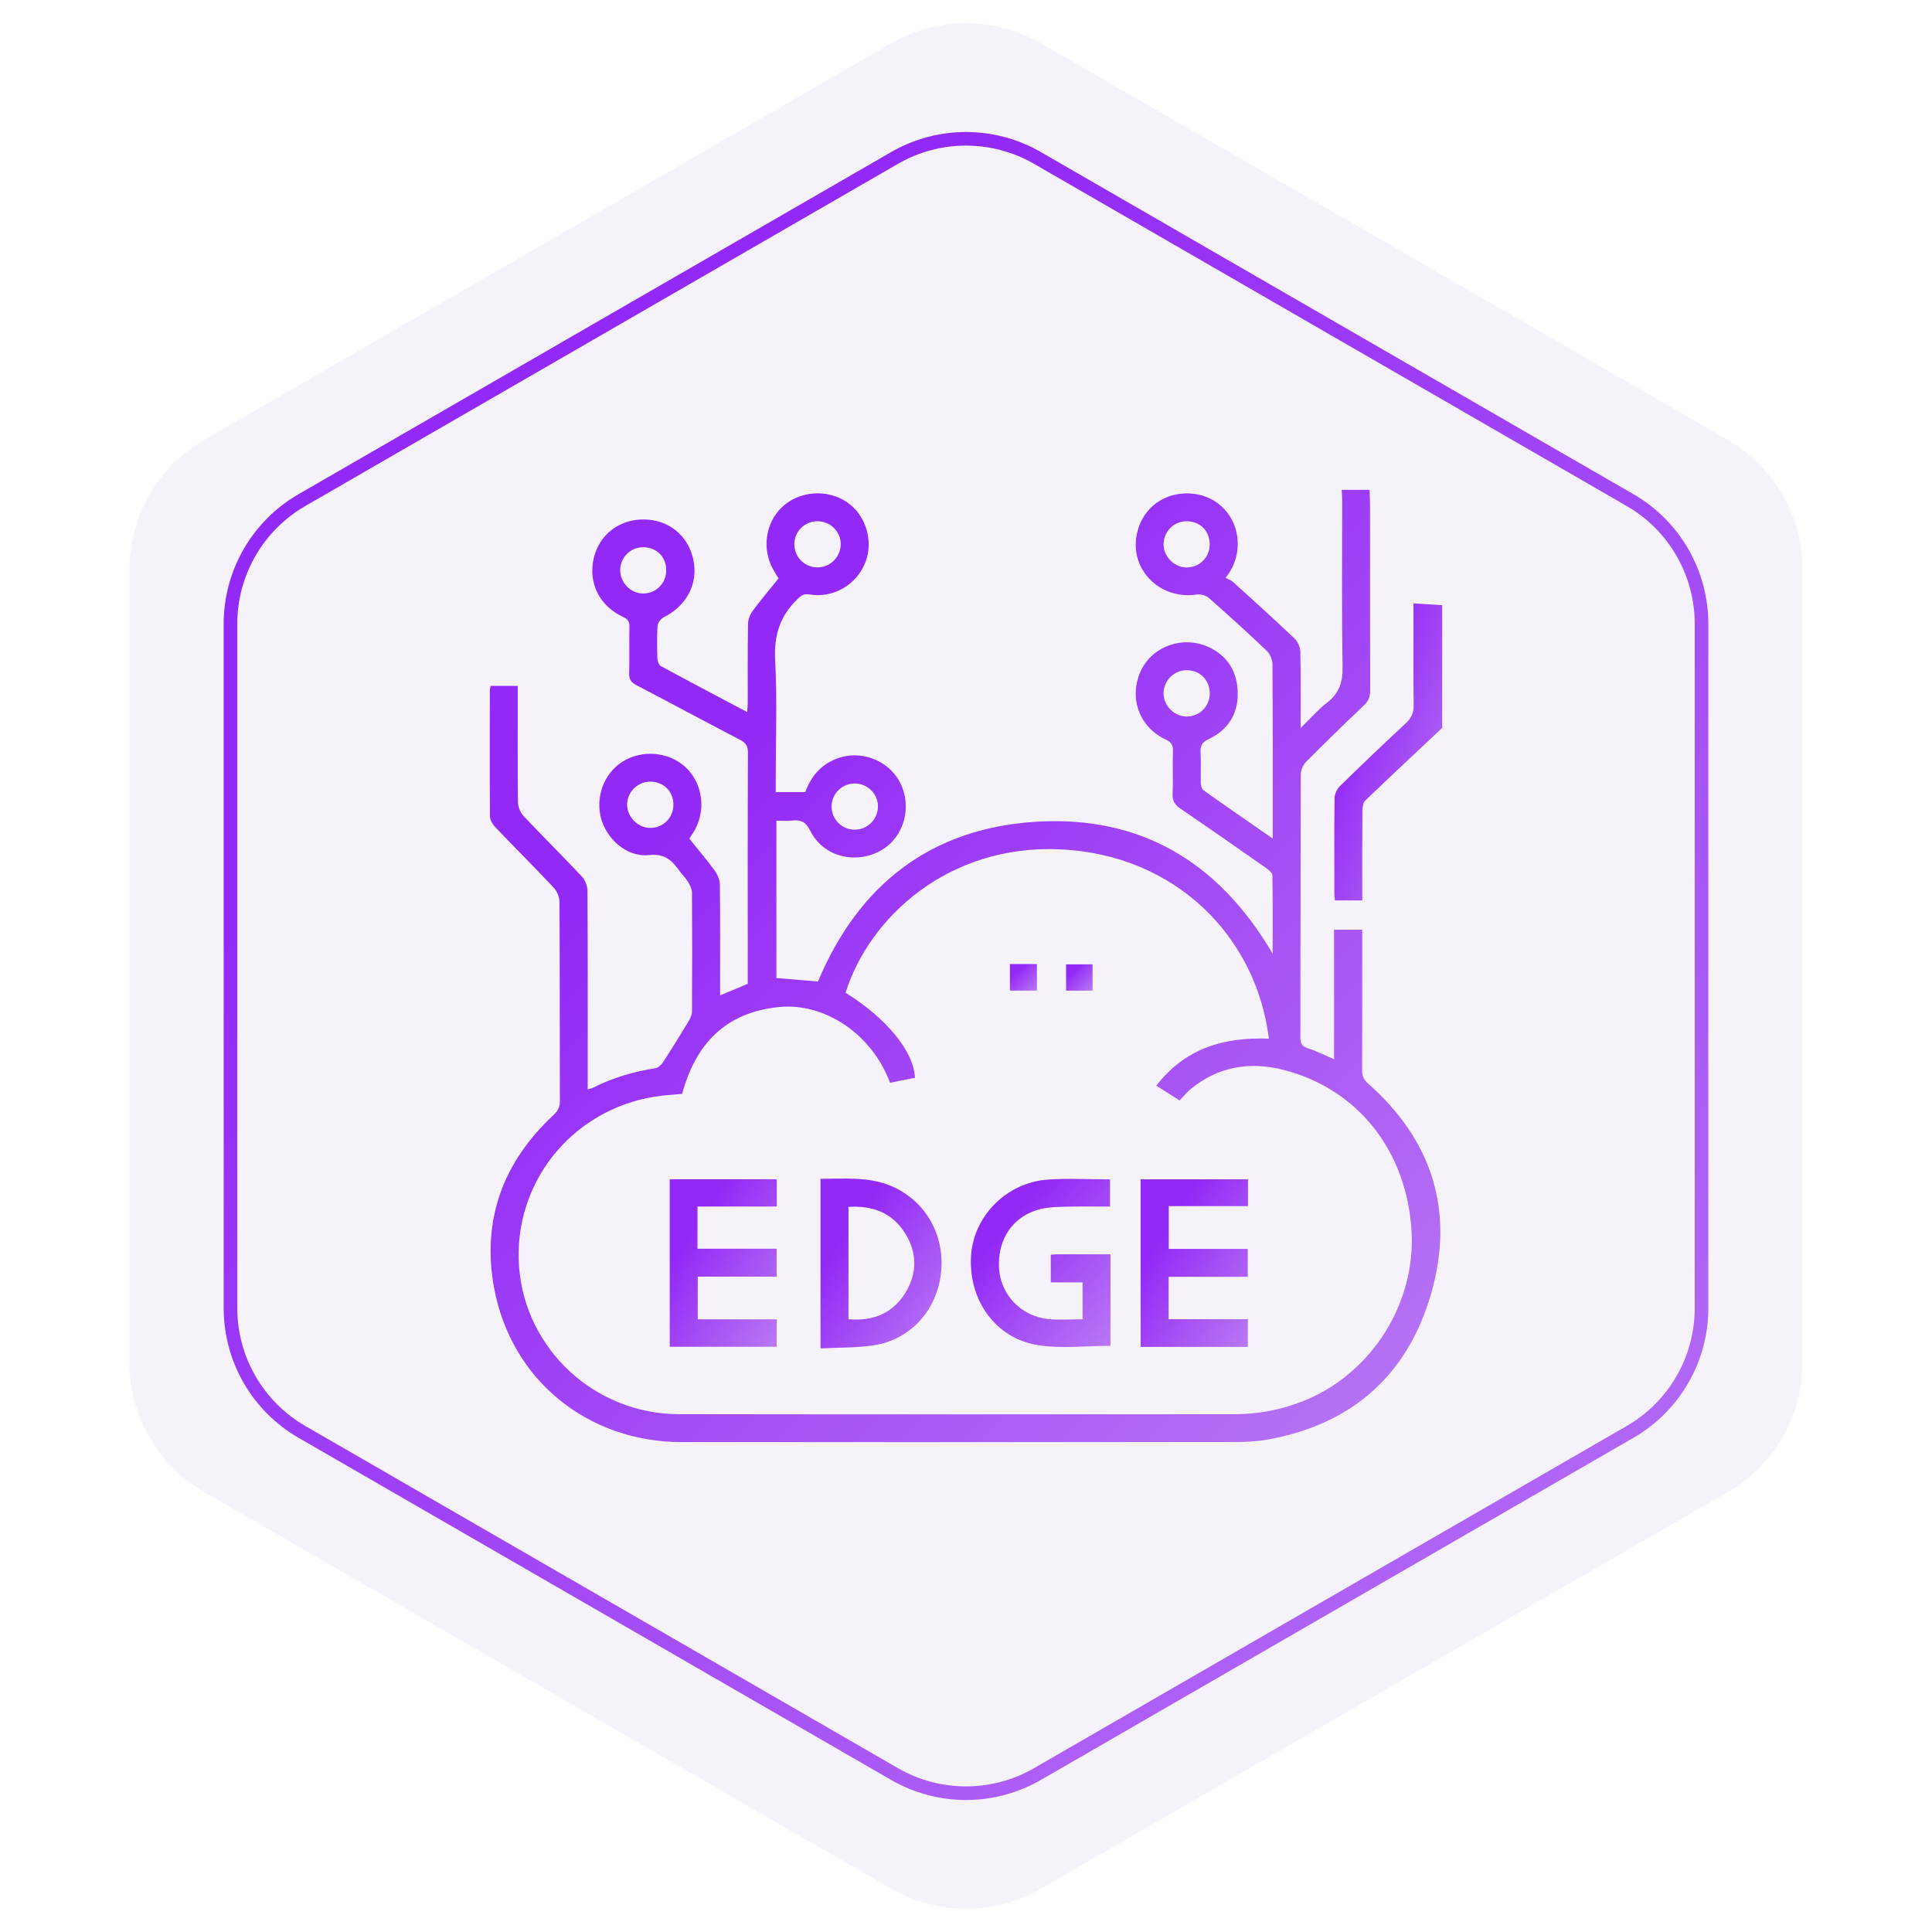
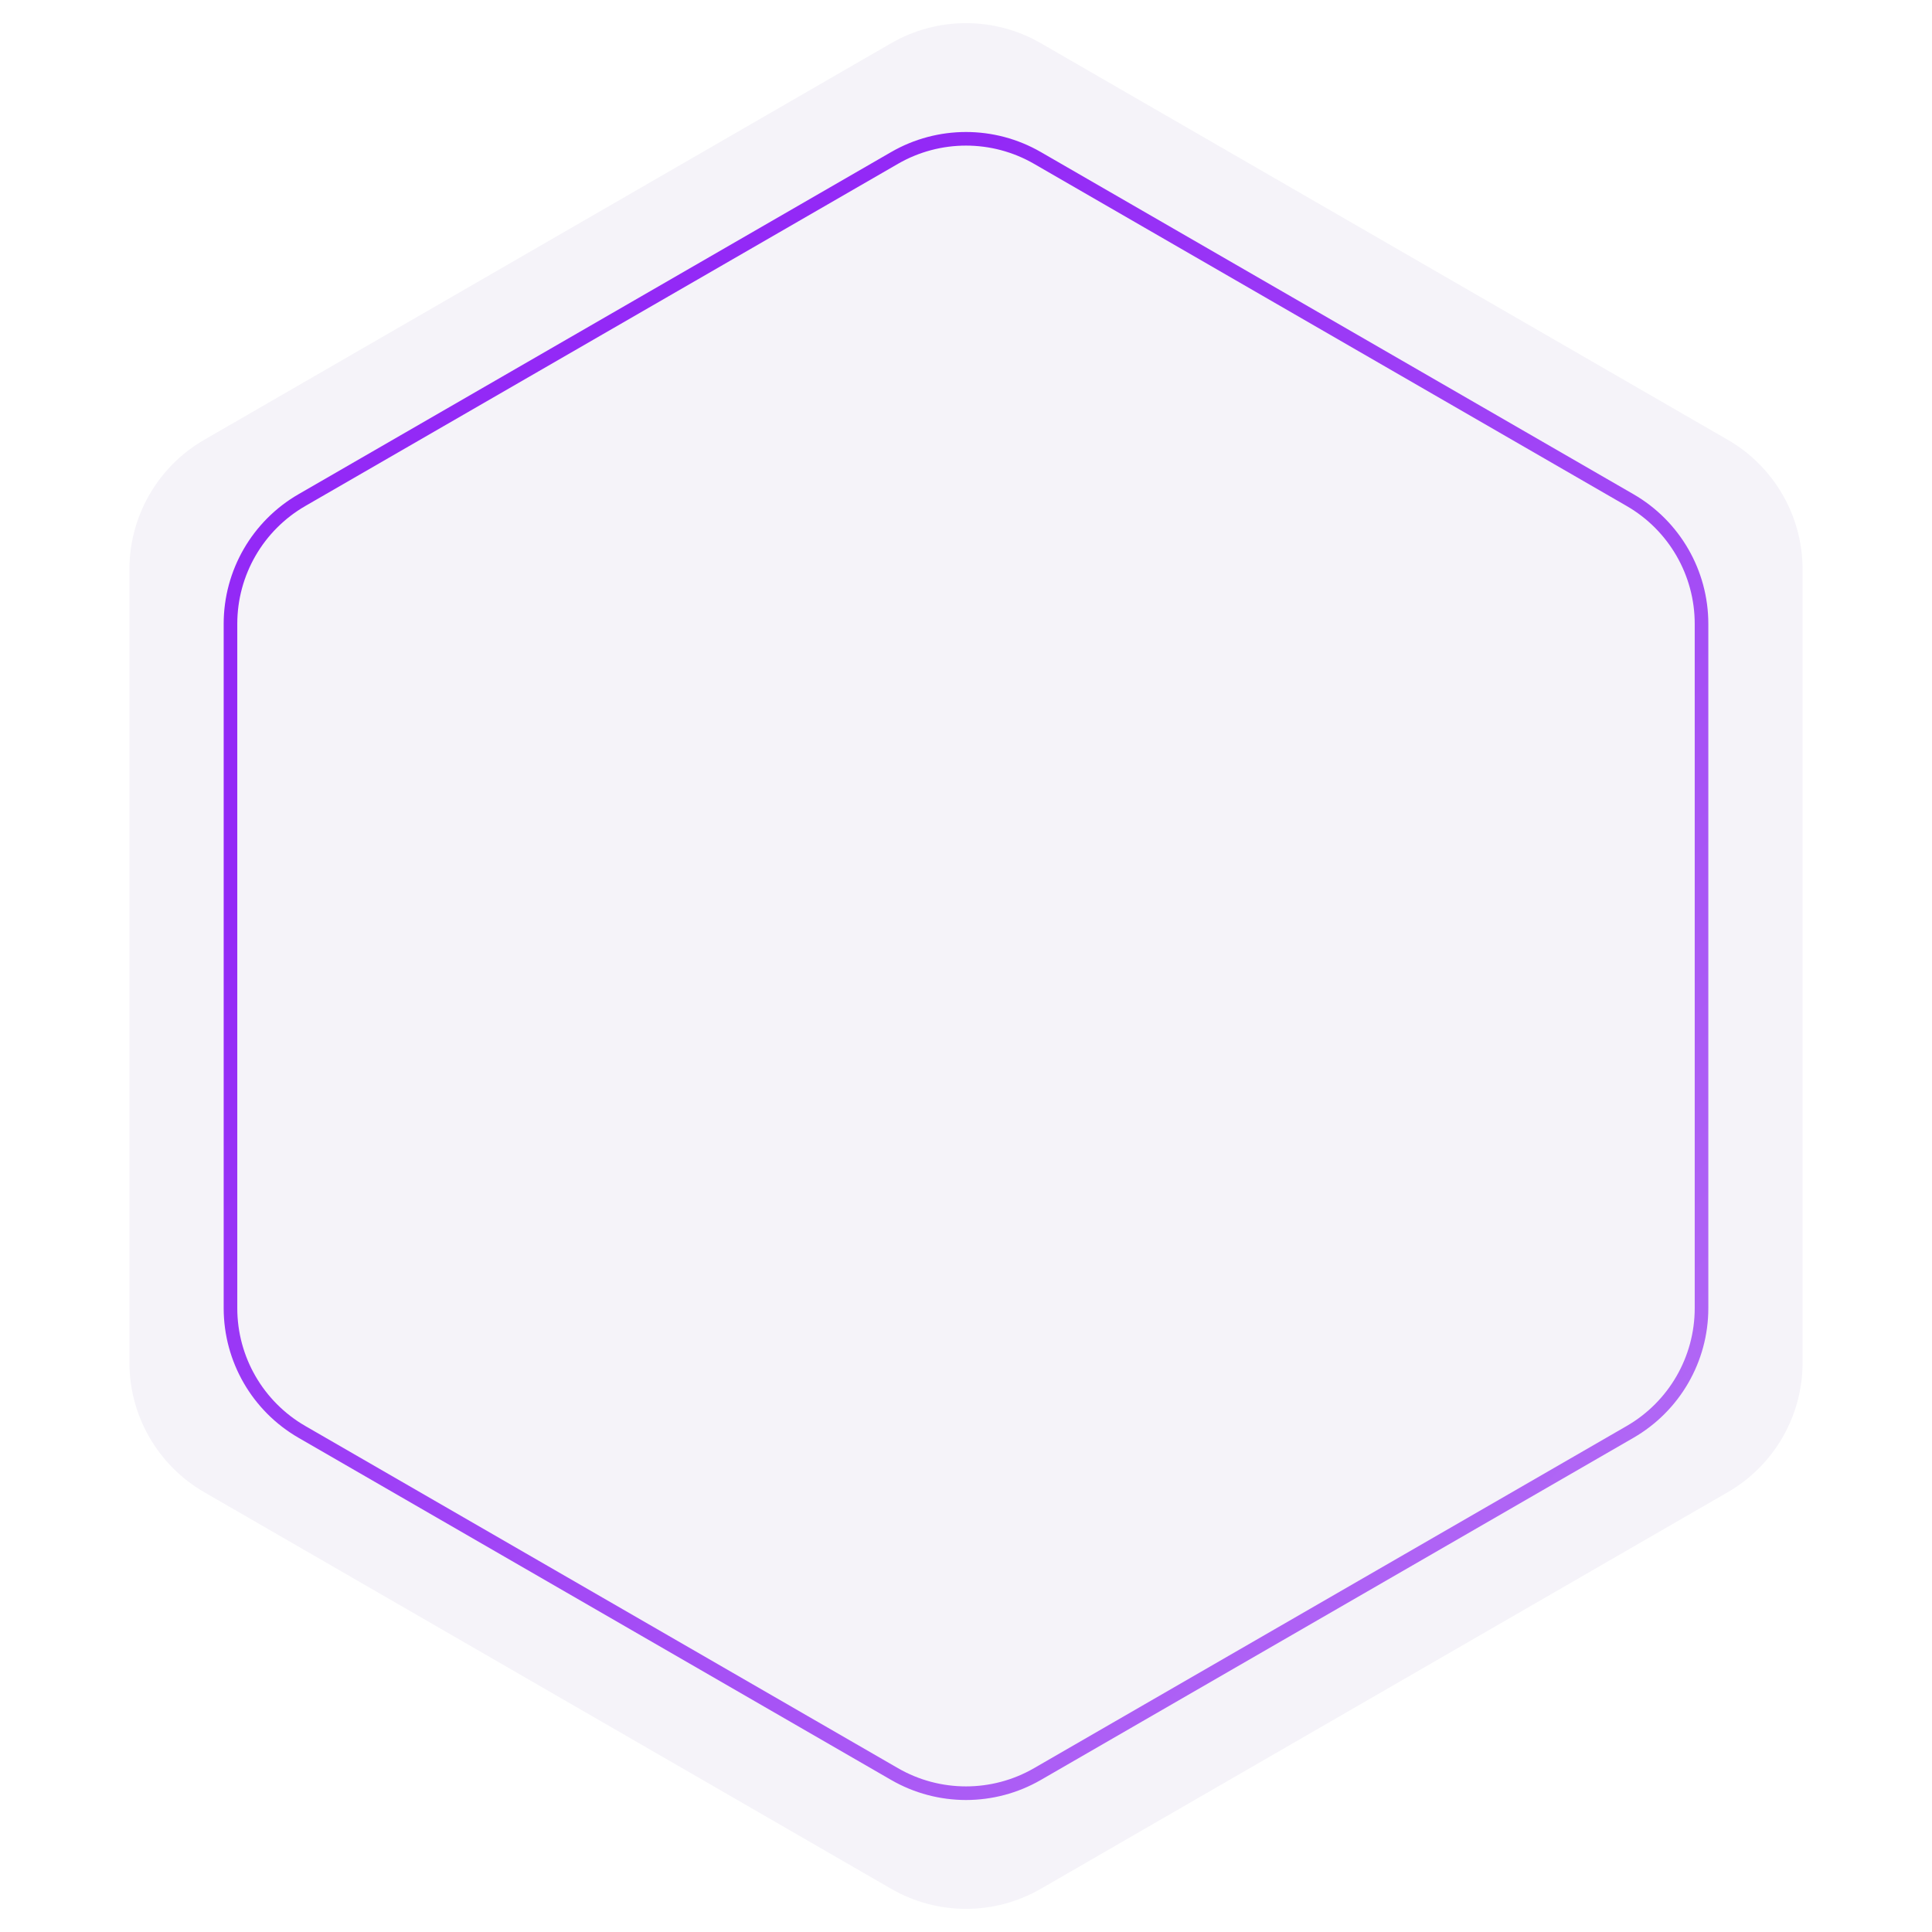
<svg xmlns="http://www.w3.org/2000/svg" width="142" height="142" viewBox="0 0 142 142" fill="none">
  <path opacity="0.07" d="M65.5 3.175C68.903 1.21 73.097 1.21 76.5 3.175L126.988 32.325C130.391 34.289 132.488 37.921 132.488 41.851V100.149C132.488 104.079 130.391 107.71 126.988 109.675L76.5 138.825C73.097 140.79 68.903 140.79 65.5 138.825L15.012 109.675C11.609 107.71 9.512 104.079 9.512 100.149V41.851C9.512 37.921 11.609 34.289 15.012 32.325L65.5 3.175Z" fill="#6D50A6" />
  <g filter="url(#filter0_b_599_353)">
    <path d="M76.25 11.608L119.81 36.758C123.058 38.633 125.06 42.1 125.06 45.851V96.149C125.06 99.9 123.058 103.367 119.81 105.242L76.25 130.392C73.001 132.267 68.999 132.267 65.75 130.392L22.19 105.242C18.942 103.367 16.94 99.9 16.94 96.149V45.851C16.94 42.1 18.942 38.633 22.19 36.758L65.75 11.608C68.999 9.733 73.001 9.733 76.25 11.608Z" stroke="url(#paint0_linear_599_353)" />
  </g>
  <g clip-path="url(#clip0_599_353)">
    <path d="M100.662 36C100.674 36.387 100.696 36.773 100.696 37.16C100.698 41.694 100.693 46.228 100.705 50.761C100.705 51.205 100.587 51.522 100.259 51.833C98.823 53.199 97.399 54.579 96.002 55.987C95.779 56.214 95.605 56.603 95.603 56.919C95.582 63.367 95.591 69.815 95.576 76.261C95.576 76.692 95.691 76.898 96.115 77.039C96.755 77.251 97.362 77.558 98.053 77.853V68.336H100.121C100.121 68.591 100.121 68.834 100.121 69.077C100.121 72.267 100.126 75.456 100.113 78.646C100.113 79.061 100.214 79.342 100.545 79.634C105.25 83.787 106.912 88.973 105.215 94.977C103.504 101.038 99.391 104.707 93.121 105.816C92.319 105.958 91.487 105.987 90.67 105.987C77.148 105.998 63.624 106 50.102 105.993C43.18 105.989 37.54 101.409 36.306 94.609C35.405 89.639 36.988 85.399 40.677 81.959C41.008 81.65 41.153 81.365 41.151 80.916C41.136 76.04 41.151 71.164 41.123 66.288C41.121 65.931 40.935 65.494 40.686 65.231C39.282 63.736 37.827 62.289 36.411 60.805C36.21 60.595 36.014 60.271 36.012 59.997C35.99 56.924 35.999 53.847 36.003 50.772C36.003 50.662 36.036 50.553 36.058 50.41H38.05C38.05 50.708 38.05 50.974 38.05 51.239C38.05 53.814 38.036 56.389 38.069 58.962C38.072 59.303 38.241 59.72 38.474 59.968C39.88 61.462 41.341 62.905 42.745 64.4C42.992 64.663 43.176 65.1 43.178 65.458C43.207 70.059 43.196 74.661 43.196 79.265V80.067C43.364 80.016 43.496 79.996 43.608 79.939C45.043 79.209 46.563 78.767 48.152 78.518C48.362 78.485 48.598 78.277 48.722 78.085C49.366 77.099 49.986 76.099 50.594 75.091C50.726 74.871 50.858 74.607 50.859 74.362C50.878 71.446 50.879 68.529 50.859 65.613C50.858 65.346 50.713 65.058 50.571 64.819C50.411 64.546 50.168 64.324 49.982 64.066C49.421 63.292 48.918 62.715 47.702 62.846C46.042 63.027 44.511 61.615 44.145 60.017C43.761 58.345 44.534 56.605 46.004 55.837C47.503 55.054 49.417 55.353 50.543 56.544C51.702 57.771 51.881 59.698 50.971 61.163C50.876 61.314 50.779 61.466 50.667 61.643C51.303 62.434 51.954 63.197 52.543 64.004C52.751 64.291 52.907 64.689 52.91 65.038C52.941 67.475 52.927 69.913 52.927 72.351C52.927 72.598 52.927 72.844 52.927 73.16C53.629 72.866 54.27 72.598 54.958 72.311C54.958 72.121 54.958 71.918 54.958 71.718C54.958 66.25 54.95 60.781 54.971 55.313C54.971 54.831 54.812 54.594 54.397 54.377C51.852 53.051 49.327 51.69 46.783 50.364C46.384 50.158 46.227 49.926 46.242 49.47C46.276 48.332 46.238 47.191 46.262 46.053C46.269 45.679 46.145 45.503 45.799 45.343C44.05 44.537 43.215 42.834 43.641 41.02C44.041 39.316 45.487 38.184 47.271 38.179C49.114 38.171 50.571 39.335 50.956 41.12C51.338 42.892 50.474 44.535 48.757 45.385C48.554 45.485 48.342 45.79 48.328 46.013C48.276 46.807 48.291 47.607 48.318 48.403C48.326 48.597 48.428 48.88 48.574 48.958C50.651 50.085 52.742 51.184 54.91 52.333C54.932 52.057 54.959 51.869 54.959 51.679C54.963 49.744 54.945 47.806 54.978 45.87C54.983 45.54 55.126 45.164 55.323 44.895C55.916 44.09 56.568 43.327 57.223 42.512C57.108 42.32 56.994 42.132 56.879 41.944C55.98 40.45 56.223 38.485 57.458 37.291C58.714 36.077 60.791 35.914 62.255 36.911C63.641 37.855 64.22 39.764 63.6 41.343C62.955 42.989 61.231 43.991 59.491 43.69C59.091 43.62 58.892 43.767 58.623 44.024C57.347 45.248 56.879 46.665 56.972 48.469C57.128 51.446 57.014 54.437 57.014 57.421C57.014 57.669 57.014 57.917 57.014 58.215H59.191C59.614 57.03 60.398 56.122 61.654 55.704C63.505 55.087 65.584 56.044 66.293 57.821C67.041 59.698 66.249 61.818 64.491 62.644C62.639 63.513 60.444 62.864 59.557 61.066C59.228 60.399 58.851 60.235 58.204 60.31C57.846 60.35 57.478 60.317 57.065 60.317V71.882C58.062 71.966 59.071 72.052 60.122 72.141C63.076 65.081 68.352 60.898 76.084 60.401C83.765 59.906 89.556 63.297 93.54 70.1C93.54 68.053 93.552 66.197 93.52 64.344C93.516 64.161 93.26 63.94 93.072 63.809C90.982 62.344 88.889 60.883 86.78 59.448C86.363 59.165 86.158 58.874 86.184 58.345C86.231 57.298 86.173 56.248 86.209 55.202C86.224 54.745 86.072 54.535 85.656 54.342C83.701 53.434 82.939 51.212 83.871 49.263C84.727 47.477 86.966 46.698 88.838 47.561C90.269 48.222 90.948 49.406 90.971 50.943C90.993 52.505 90.242 53.652 88.845 54.322C88.379 54.545 88.207 54.78 88.239 55.288C88.286 56.036 88.239 56.791 88.26 57.543C88.266 57.727 88.323 57.987 88.451 58.078C90.098 59.249 91.761 60.394 93.543 61.632V60.916C93.543 56.884 93.552 52.85 93.525 48.818C93.523 48.485 93.346 48.065 93.105 47.835C91.719 46.515 90.302 45.226 88.865 43.96C88.653 43.772 88.262 43.65 87.984 43.694C86.187 43.982 84.434 43.067 83.747 41.422C83.098 39.873 83.647 37.93 85.005 36.961C86.423 35.947 88.485 36.047 89.757 37.193C91.068 38.37 91.357 40.353 90.448 41.939C90.381 42.057 90.311 42.174 90.077 42.474C90.26 42.569 90.471 42.633 90.618 42.766C92.139 44.143 93.662 45.516 95.148 46.931C95.39 47.16 95.567 47.576 95.574 47.91C95.616 49.703 95.594 51.5 95.594 53.507C96.327 52.795 96.889 52.145 97.554 51.63C98.45 50.934 98.698 50.105 98.678 48.986C98.609 44.932 98.651 40.876 98.649 36.82C98.649 36.548 98.627 36.276 98.614 36.004C99.298 36.004 99.983 36.004 100.667 36.004L100.662 36ZM93.262 76.338C92.322 68.783 86.356 62.813 77.938 62.426C69.679 62.046 63.875 67.455 62.149 72.965C65.171 74.851 67.156 77.264 67.251 79.216C66.642 79.338 66.026 79.461 65.419 79.583C64.054 75.94 60.577 73.699 57.287 74.013C53.356 74.388 51.128 76.712 50.137 80.399C49.454 80.467 48.77 80.496 48.099 80.606C41.979 81.601 37.703 86.981 38.151 93.102C38.595 99.163 43.717 103.929 49.889 103.94C63.5 103.962 77.111 103.951 90.723 103.944C92.54 103.944 94.3 103.599 95.982 102.896C100.885 100.848 104.08 95.713 103.744 90.425C103.374 84.583 99.802 80.028 94.324 78.632C91.88 78.009 89.518 78.378 87.5 80.059C87.209 80.302 86.968 80.602 86.698 80.881C86.111 80.509 85.579 80.171 84.986 79.797C87.107 77.045 89.964 76.212 93.264 76.341L93.262 76.338ZM47.774 57.45C46.849 57.457 46.083 58.235 46.092 59.154C46.101 60.063 46.902 60.858 47.801 60.85C48.775 60.841 49.516 60.074 49.494 59.093C49.474 58.138 48.744 57.441 47.776 57.45H47.774ZM61.12 59.282C61.129 60.229 61.868 60.971 62.809 60.98C63.765 60.989 64.544 60.204 64.529 59.241C64.516 58.321 63.741 57.578 62.803 57.587C61.868 57.596 61.111 58.358 61.122 59.282H61.12ZM60.076 38.308C59.14 38.312 58.378 39.07 58.383 39.994C58.389 40.942 59.12 41.687 60.062 41.701C61.018 41.716 61.8 40.936 61.793 39.974C61.785 39.053 61.014 38.305 60.076 38.31V38.308ZM87.308 38.312C86.365 38.27 85.588 38.964 85.524 39.903C85.462 40.83 86.251 41.69 87.182 41.709C88.096 41.727 88.856 41.033 88.907 40.129C88.966 39.119 88.291 38.356 87.306 38.312H87.308ZM88.915 50.976C88.924 49.985 88.191 49.251 87.2 49.258C86.281 49.265 85.509 50.047 85.518 50.965C85.526 51.878 86.321 52.669 87.224 52.662C88.171 52.654 88.906 51.922 88.915 50.976ZM48.967 41.908C48.967 40.936 48.273 40.237 47.298 40.222C46.359 40.209 45.602 40.94 45.584 41.88C45.565 42.799 46.326 43.6 47.236 43.62C48.203 43.642 48.967 42.886 48.967 41.908Z" fill="url(#paint1_linear_599_353)" />
    <path d="M106.001 53.5C104.113 55.275 102.217 57.042 100.347 58.838C100.186 58.993 100.137 59.323 100.135 59.574C100.118 61.758 100.126 63.942 100.126 66.179H98.115C98.1 65.996 98.076 65.821 98.075 65.645C98.073 63.323 98.06 60.998 98.089 58.675C98.093 58.379 98.25 58.01 98.46 57.802C100.054 56.239 101.67 54.696 103.306 53.176C103.723 52.789 103.912 52.404 103.902 51.822C103.868 49.612 103.888 47.402 103.888 45.193V44.352C104.656 44.398 105.328 44.437 105.999 44.477V53.5H106.001Z" fill="url(#paint2_linear_599_353)" />
    <path d="M81.62 98.92C79.821 98.92 78.041 99.134 76.332 98.874C73.197 98.4 71.189 95.595 71.368 92.342C71.529 89.415 73.955 86.921 76.988 86.701C78.501 86.592 80.028 86.683 81.587 86.683V88.683C80.518 88.683 79.476 88.665 78.436 88.69C77.799 88.705 77.149 88.708 76.534 88.851C74.487 89.326 73.297 91.042 73.429 93.226C73.547 95.173 75.063 96.758 77.07 96.953C77.88 97.032 78.703 96.966 79.569 96.966V94.252H77.231V92.22C77.43 92.207 77.587 92.189 77.745 92.189C79.019 92.187 80.293 92.189 81.618 92.189V98.926L81.62 98.92Z" fill="url(#paint3_linear_599_353)" />
    <path d="M60.305 86.643C62.041 86.645 63.725 86.477 65.346 87.109C67.913 88.109 69.445 90.648 69.172 93.467C68.904 96.232 66.981 98.431 64.282 98.867C62.995 99.075 61.667 99.033 60.306 99.106V86.643H60.305ZM62.361 88.703V96.963C64.173 97.121 65.608 96.535 66.546 95.014C67.432 93.571 67.419 92.059 66.513 90.624C65.569 89.134 64.138 88.597 62.361 88.703Z" fill="url(#paint4_linear_599_353)" />
    <path d="M49.225 86.674H57.092V88.679H51.263V91.78H57.08V93.83H51.281V96.971H57.085V98.986H49.225V86.672V86.674Z" fill="url(#paint5_linear_599_353)" />
    <path d="M91.715 96.965V98.995H83.838V86.68H91.724V88.648H85.903V91.793H91.709V93.844H85.893V96.961H91.715V96.965Z" fill="url(#paint6_linear_599_353)" />
    <path d="M76.212 70.857V72.808H74.228V70.857H76.212Z" fill="url(#paint7_linear_599_353)" />
    <path d="M80.302 70.878V72.81H78.356V70.878H80.302Z" fill="url(#paint8_linear_599_353)" />
  </g>
  <defs>
    <filter id="filter0_b_599_353" x="12.44" y="5.702" width="117.121" height="130.596" filterUnits="userSpaceOnUse" color-interpolation-filters="sRGB">
      <feFlood flood-opacity="0" result="BackgroundImageFix" />
      <feGaussianBlur in="BackgroundImageFix" stdDeviation="2" />
      <feComposite in2="SourceAlpha" operator="in" result="effect1_backgroundBlur_599_353" />
      <feBlend mode="normal" in="SourceGraphic" in2="effect1_backgroundBlur_599_353" result="shape" />
    </filter>
    <linearGradient id="paint0_linear_599_353" x1="-75.686" y1="514.739" x2="-305.92" y2="284.581" gradientUnits="userSpaceOnUse">
      <stop offset="0.177" stop-color="#CB9EF4" />
      <stop offset="0.773" stop-color="#9329F6" />
    </linearGradient>
    <linearGradient id="paint1_linear_599_353" x1="-10.405" y1="317.51" x2="-138.307" y2="189.891" gradientUnits="userSpaceOnUse">
      <stop offset="0.177" stop-color="#CB9EF4" />
      <stop offset="0.773" stop-color="#9329F6" />
    </linearGradient>
    <linearGradient id="paint2_linear_599_353" x1="92.803" y1="132.132" x2="67.207" y2="122.834" gradientUnits="userSpaceOnUse">
      <stop offset="0.177" stop-color="#CB9EF4" />
      <stop offset="0.773" stop-color="#9329F6" />
    </linearGradient>
    <linearGradient id="paint3_linear_599_353" x1="64.541" y1="136.338" x2="42.349" y2="117.911" gradientUnits="userSpaceOnUse">
      <stop offset="0.177" stop-color="#CB9EF4" />
      <stop offset="0.773" stop-color="#9329F6" />
    </linearGradient>
    <linearGradient id="paint4_linear_599_353" x1="54.394" y1="136.825" x2="32.834" y2="121.46" gradientUnits="userSpaceOnUse">
      <stop offset="0.177" stop-color="#CB9EF4" />
      <stop offset="0.773" stop-color="#9329F6" />
    </linearGradient>
    <linearGradient id="paint5_linear_599_353" x1="43.999" y1="136.194" x2="23.584" y2="123.155" gradientUnits="userSpaceOnUse">
      <stop offset="0.177" stop-color="#CB9EF4" />
      <stop offset="0.773" stop-color="#9329F6" />
    </linearGradient>
    <linearGradient id="paint6_linear_599_353" x1="78.6" y1="136.21" x2="58.164" y2="123.128" gradientUnits="userSpaceOnUse">
      <stop offset="0.177" stop-color="#CB9EF4" />
      <stop offset="0.773" stop-color="#9329F6" />
    </linearGradient>
    <linearGradient id="paint7_linear_599_353" x1="72.911" y1="78.701" x2="69.348" y2="75.079" gradientUnits="userSpaceOnUse">
      <stop offset="0.177" stop-color="#CB9EF4" />
      <stop offset="0.773" stop-color="#9329F6" />
    </linearGradient>
    <linearGradient id="paint8_linear_599_353" x1="77.062" y1="78.648" x2="73.532" y2="75.092" gradientUnits="userSpaceOnUse">
      <stop offset="0.177" stop-color="#CB9EF4" />
      <stop offset="0.773" stop-color="#9329F6" />
    </linearGradient>
    <clipPath id="clip0_599_353">
-       <rect width="70" height="70" fill="white" transform="translate(36 36)" />
-     </clipPath>
+       </clipPath>
  </defs>
</svg>